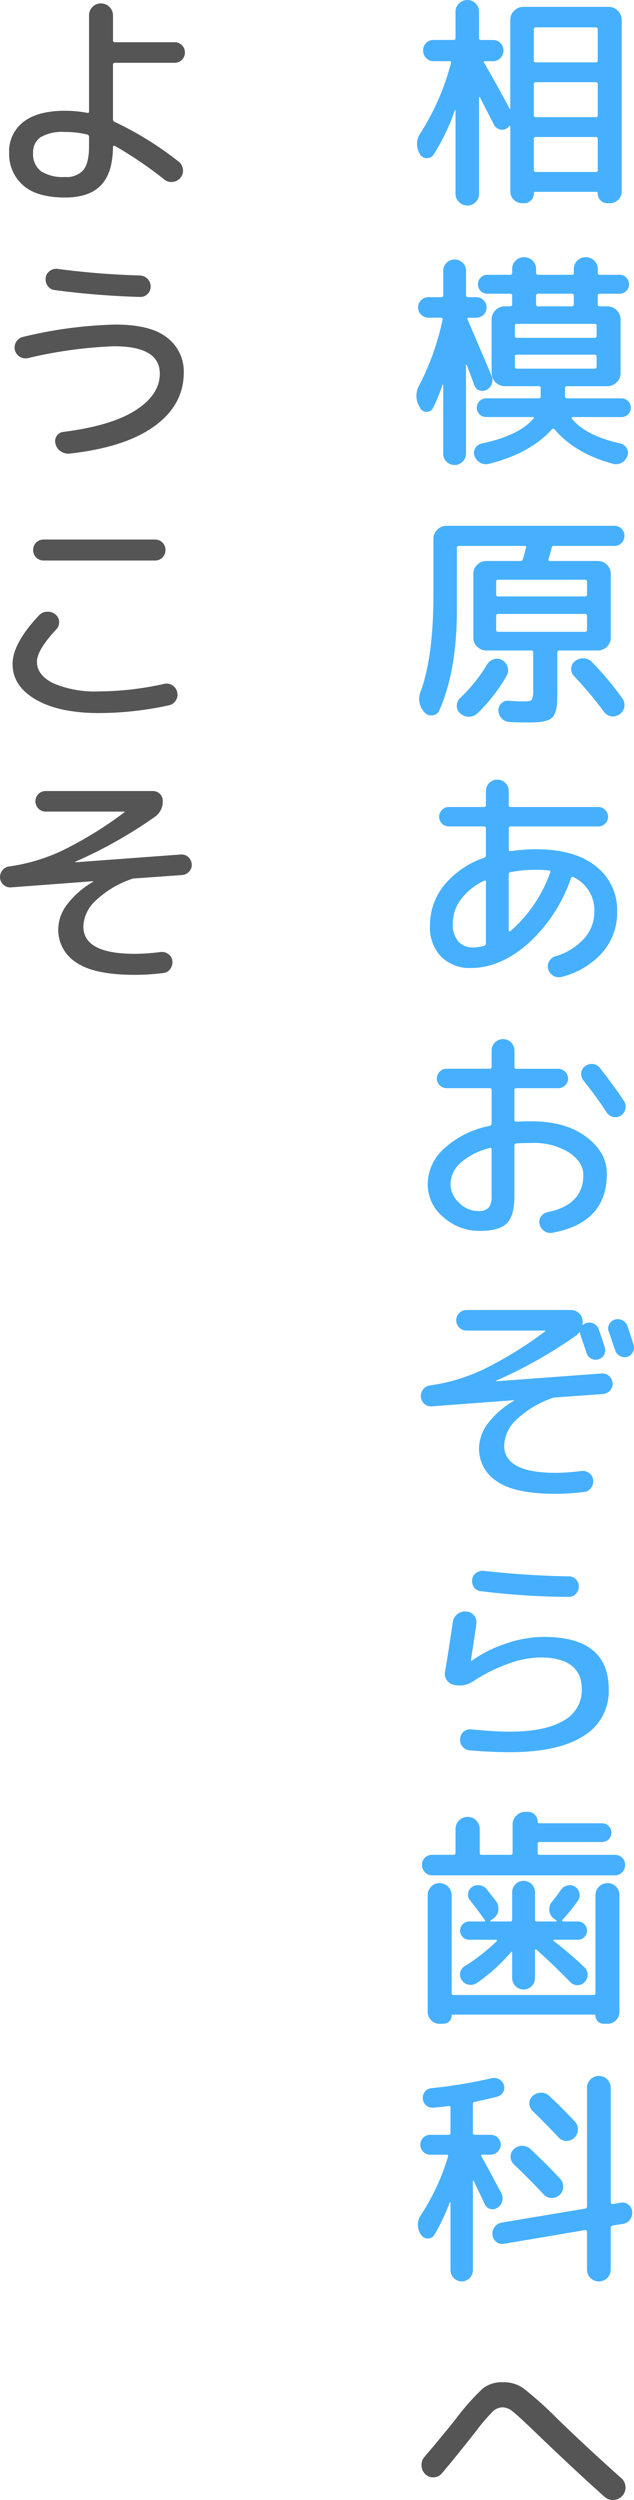
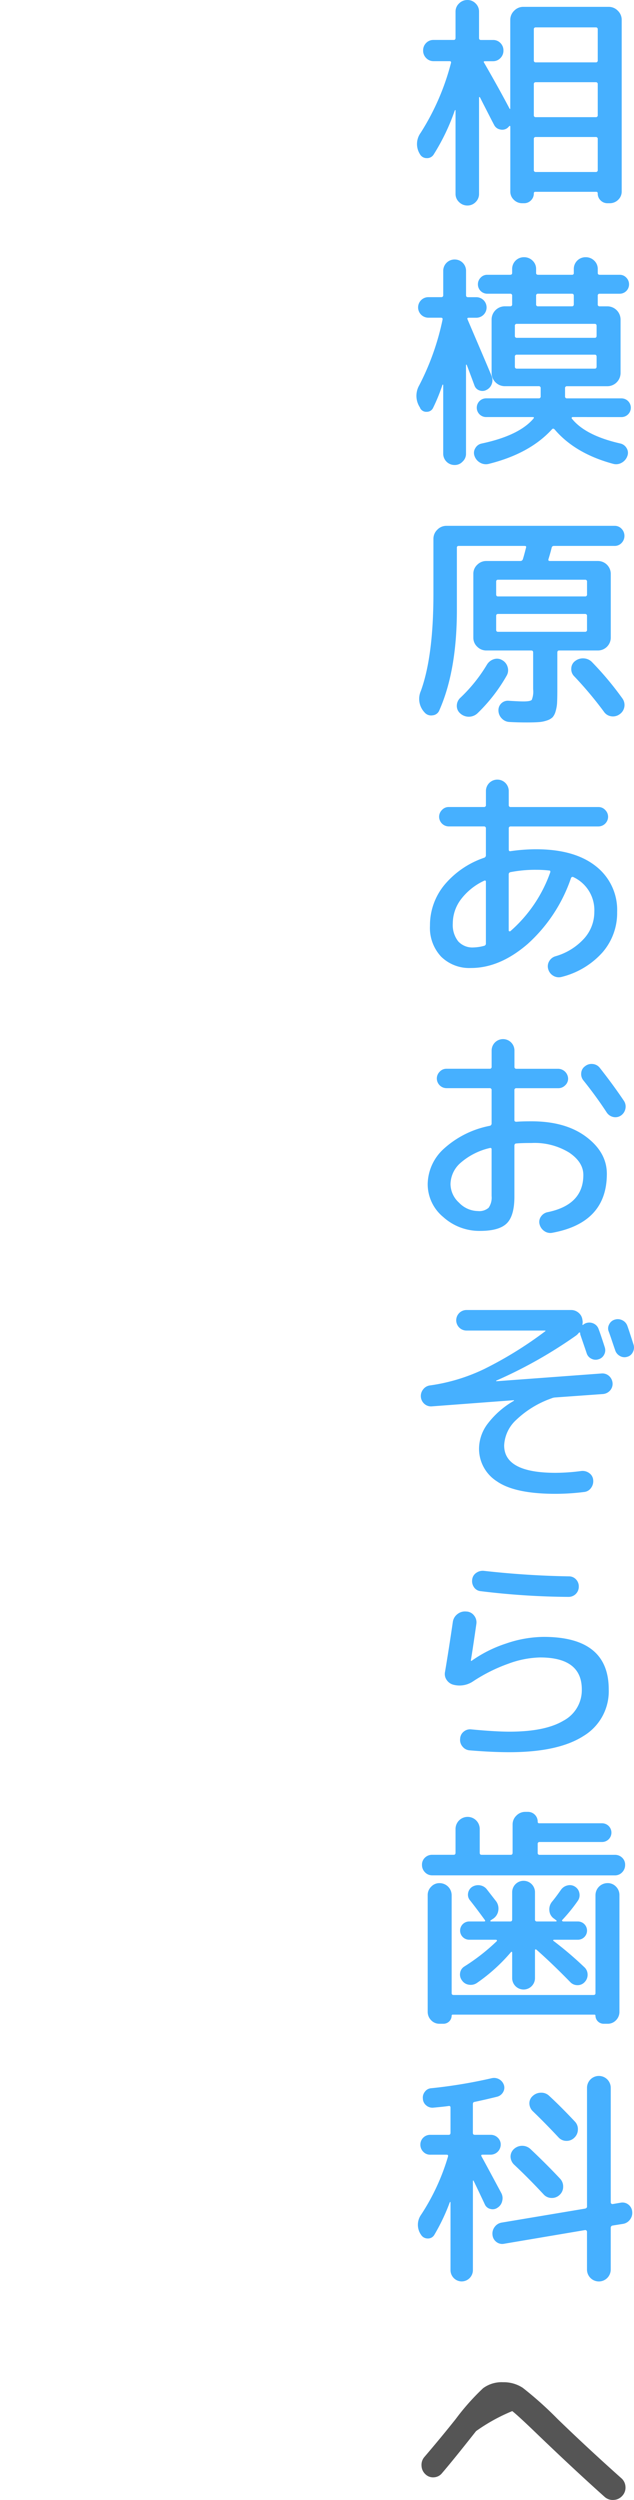
<svg xmlns="http://www.w3.org/2000/svg" width="122.213" height="481.708" viewBox="0 0 122.213 481.708">
  <defs>
    <style>.a{fill:#555;}.b{fill:#46b0ff;}</style>
  </defs>
  <g transform="translate(-178.801 43.226)">
-     <path class="a" d="M15.62-10.208A8.418,8.418,0,0,0,10.89-9.2,3.474,3.474,0,0,0,9.46-6.16a4.088,4.088,0,0,0,1.5,3.5A7.8,7.8,0,0,0,15.62-1.54,4.248,4.248,0,0,0,19.162-2.9Q20.24-4.268,20.24-7.48V-9.24a.442.442,0,0,0-.352-.484A17.94,17.94,0,0,0,15.62-10.208Zm0,12.628q-5.5,0-8.14-2.4A7.971,7.971,0,0,1,4.84-6.16a7.141,7.141,0,0,1,2.772-6.006Q10.384-14.3,15.62-14.3a24.08,24.08,0,0,1,4.268.4q.352.088.352-.264v-18.48a2.286,2.286,0,0,1,.66-1.65,2.176,2.176,0,0,1,1.628-.682,2.248,2.248,0,0,1,1.65.682,2.248,2.248,0,0,1,.682,1.65V-27.9a.35.35,0,0,0,.4.4H36.74a1.914,1.914,0,0,1,1.408.572,1.914,1.914,0,0,1,.572,1.408,1.914,1.914,0,0,1-.572,1.408,1.914,1.914,0,0,1-1.408.572H25.256a.35.35,0,0,0-.4.4v10.472a.513.513,0,0,0,.352.528,63.553,63.553,0,0,1,12.32,7.656,2.171,2.171,0,0,1,.814,1.474,2.055,2.055,0,0,1-.462,1.606,2.188,2.188,0,0,1-1.5.814,2.089,2.089,0,0,1-1.628-.462,77.525,77.525,0,0,0-9.592-6.512.179.179,0,0,0-.2.044.271.271,0,0,0-.11.22Q24.816-2.332,22.55.044T15.62,2.42ZM8.448,33.368A2.084,2.084,0,0,1,6.886,33.1a2.058,2.058,0,0,1-.946-1.32A2.084,2.084,0,0,1,6.2,30.222a2.058,2.058,0,0,1,1.32-.946A83.028,83.028,0,0,1,25.3,26.9q6.864,0,10.032,2.552A8.175,8.175,0,0,1,38.5,36.14q0,6.248-5.654,10.34T16.5,51.76a2.571,2.571,0,0,1-1.716-.44,2.338,2.338,0,0,1-1.012-1.452,1.78,1.78,0,0,1,.242-1.518,1.711,1.711,0,0,1,1.3-.77Q24.6,46.392,29.238,43.4t4.642-7.04q0-5.28-8.8-5.28A84.753,84.753,0,0,0,8.448,33.368Zm5.72-17.2A152.436,152.436,0,0,0,30.052,17.44a2.121,2.121,0,0,1,1.474.66,2.023,2.023,0,0,1,.594,1.452,1.965,1.965,0,0,1-.616,1.474,1.871,1.871,0,0,1-1.452.55,157.8,157.8,0,0,1-16.412-1.32,1.847,1.847,0,0,1-1.342-.77,2.17,2.17,0,0,1-.418-1.562,1.847,1.847,0,0,1,.77-1.342A2.1,2.1,0,0,1,14.168,16.164ZM11.484,68.32H32.956a1.988,1.988,0,0,1,1.43.572,2.072,2.072,0,0,1,0,2.9,1.988,1.988,0,0,1-1.43.572H11.484a1.988,1.988,0,0,1-1.43-.572,2.072,2.072,0,0,1,0-2.9A1.988,1.988,0,0,1,11.484,68.32ZM22.22,101.76q-7.744,0-12.232-2.6T5.5,92.3q0-3.96,5.1-9.372a2.169,2.169,0,0,1,1.54-.7,2.322,2.322,0,0,1,1.628.528,1.817,1.817,0,0,1,.7,1.386,1.936,1.936,0,0,1-.528,1.474q-3.74,4-3.74,6.248,0,2.6,3.168,4.158A20.374,20.374,0,0,0,22.22,97.58a57.824,57.824,0,0,0,12.5-1.452,2.084,2.084,0,0,1,1.562.264,2.058,2.058,0,0,1,.946,1.32,1.989,1.989,0,0,1-.264,1.628,2.02,2.02,0,0,1-1.32.924A64.179,64.179,0,0,1,22.22,101.76ZM5.192,135.348a1.917,1.917,0,0,1-1.43-.484A2.043,2.043,0,0,1,3.08,133.5a2.064,2.064,0,0,1,.484-1.474,1.973,1.973,0,0,1,1.364-.726,35.314,35.314,0,0,0,10.362-3.146,74,74,0,0,0,11.77-7.282q.044,0,.044-.088,0-.044-.088-.044H11.88a1.98,1.98,0,1,1,0-3.96H32.516a1.881,1.881,0,0,1,1.936,1.936,3.538,3.538,0,0,1-1.584,3.08,87.9,87.9,0,0,1-15.224,8.58q-.044,0-.044.088a.039.039,0,0,0,.044.044l20.284-1.5a1.917,1.917,0,0,1,1.43.484,2.043,2.043,0,0,1,.682,1.364,1.917,1.917,0,0,1-.484,1.43,2.043,2.043,0,0,1-1.364.682l-9.24.66a2.028,2.028,0,0,0-.7.176,18.932,18.932,0,0,0-6.8,4.158,7.105,7.105,0,0,0-2.31,4.906q0,5.28,9.9,5.28a38.413,38.413,0,0,0,4.972-.352,2.151,2.151,0,0,1,1.518.4,1.777,1.777,0,0,1,.77,1.32,2.17,2.17,0,0,1-.418,1.562,1.847,1.847,0,0,1-1.342.77,44.331,44.331,0,0,1-5.5.352q-7.832,0-11.286-2.4a7.432,7.432,0,0,1-3.454-6.4,8.045,8.045,0,0,1,1.716-4.774,16.9,16.9,0,0,1,4.972-4.334q.044,0,.044-.088a.039.039,0,0,0-.044-.044Z" transform="translate(175.724 -7.586)" />
    <path class="b" d="M4.664-5.852a1.489,1.489,0,0,1-1.342.682,1.464,1.464,0,0,1-1.3-.77,3.658,3.658,0,0,1,.132-4.092A46.787,46.787,0,0,0,8.008-23.5q.088-.352-.264-.352H4.664a1.949,1.949,0,0,1-1.43-.594,2,2,0,0,1-.594-1.474,1.988,1.988,0,0,1,.572-1.43,1.929,1.929,0,0,1,1.452-.594H8.536q.352,0,.352-.4V-33.4A2.126,2.126,0,0,1,9.57-34.98a2.234,2.234,0,0,1,1.606-.66,2.16,2.16,0,0,1,1.584.66,2.16,2.16,0,0,1,.66,1.584v5.06q0,.4.352.4H16.1a1.929,1.929,0,0,1,1.452.594,1.988,1.988,0,0,1,.572,1.43,2,2,0,0,1-.594,1.474,1.949,1.949,0,0,1-1.43.594h-1.5q-.4,0-.22.264,2.992,5.192,4.928,8.888a.127.127,0,0,0,.088.044q.044,0,.044-.088V-31.812a2.408,2.408,0,0,1,.748-1.76,2.408,2.408,0,0,1,1.76-.748H38.412a2.408,2.408,0,0,1,1.76.748,2.408,2.408,0,0,1,.748,1.76V1.232a2.176,2.176,0,0,1-.682,1.628,2.286,2.286,0,0,1-1.65.66h-.4a1.826,1.826,0,0,1-1.342-.55,1.826,1.826,0,0,1-.55-1.342.272.272,0,0,0-.308-.308h-11.7a.272.272,0,0,0-.308.308,1.826,1.826,0,0,1-.55,1.342,1.826,1.826,0,0,1-1.342.55h-.352a2.234,2.234,0,0,1-1.606-.66,2.126,2.126,0,0,1-.682-1.584v-12.54a.1.1,0,0,0-.088-.11.107.107,0,0,0-.132.066L18.92-11a1.643,1.643,0,0,1-1.43.308,1.612,1.612,0,0,1-1.166-.88q-.308-.572-.858-1.65T14.454-15.2q-.462-.9-.858-1.694a.149.149,0,0,0-.11-.044q-.066,0-.066.088V1.716A2.16,2.16,0,0,1,12.76,3.3a2.16,2.16,0,0,1-1.584.66A2.234,2.234,0,0,1,9.57,3.3a2.126,2.126,0,0,1-.682-1.584V-14.432a.338.338,0,0,0-.132.044A41.1,41.1,0,0,1,4.664-5.852ZM23.98-29.964v5.94a.35.35,0,0,0,.4.4H35.9a.35.35,0,0,0,.4-.4v-5.94a.35.35,0,0,0-.4-.4H24.376A.35.35,0,0,0,23.98-29.964Zm0,10.56v5.94a.35.35,0,0,0,.4.4H35.9a.35.35,0,0,0,.4-.4V-19.4a.35.35,0,0,0-.4-.4H24.376A.35.35,0,0,0,23.98-19.4Zm0,10.56V-2.9a.35.35,0,0,0,.4.4H35.9a.35.35,0,0,0,.4-.4v-5.94a.35.35,0,0,0-.4-.4H24.376A.35.35,0,0,0,23.98-8.844ZM10.252,53.3a2.019,2.019,0,0,1-1.54.66,2.179,2.179,0,0,1-2.2-2.2V38.516a.179.179,0,0,0-.132-.044,34.372,34.372,0,0,1-1.8,4.444,1.315,1.315,0,0,1-1.21.792,1.329,1.329,0,0,1-1.3-.7l-.044-.132A4.065,4.065,0,0,1,1.892,38.6,49.252,49.252,0,0,0,6.38,25.976q.088-.4-.308-.4H3.652a1.98,1.98,0,1,1,0-3.96H6.116a.35.35,0,0,0,.4-.4V16.56a2.179,2.179,0,0,1,2.2-2.2,2.179,2.179,0,0,1,2.2,2.2v4.664q0,.4.352.4h1.628a1.98,1.98,0,1,1,0,3.96H11.44q-.4,0-.22.352.484,1.144,2.244,5.258T15.84,36.8a2.086,2.086,0,0,1,.044,1.518,2.028,2.028,0,0,1-1.012,1.166,1.646,1.646,0,0,1-1.364.11,1.516,1.516,0,0,1-.968-.946q-.88-2.376-1.5-4-.088-.044-.132,0V51.76A2.019,2.019,0,0,1,10.252,53.3ZM31.46,44.72a.19.19,0,0,0-.154.088.158.158,0,0,0-.022.176q2.6,3.3,9.416,4.84a1.89,1.89,0,0,1,1.188.924A1.69,1.69,0,0,1,42.02,52.2a2.34,2.34,0,0,1-1.1,1.32,2.127,2.127,0,0,1-1.628.22Q31.944,51.76,27.984,47.1q-.264-.264-.484-.044Q23.232,51.76,15.312,53.74a2.219,2.219,0,0,1-1.672-.22,2.34,2.34,0,0,1-1.1-1.32,1.7,1.7,0,0,1,.154-1.474,1.8,1.8,0,0,1,1.21-.9q7.26-1.54,10.032-4.84.176-.264-.176-.264H14.784a1.8,1.8,0,1,1,0-3.608H24.9a.35.35,0,0,0,.4-.4v-1.54a.35.35,0,0,0-.4-.4H18.348a2.555,2.555,0,0,1-2.508-2.508V25.888a2.555,2.555,0,0,1,2.508-2.508H19.4a.35.35,0,0,0,.4-.4V21.356a.35.35,0,0,0-.4-.4H15a1.8,1.8,0,0,1-1.8-1.8,1.812,1.812,0,0,1,.528-1.3A1.7,1.7,0,0,1,15,17.308h4.4q.4,0,.4-.352v-.748a2.254,2.254,0,0,1,2.288-2.288,2.286,2.286,0,0,1,1.65.66,2.176,2.176,0,0,1,.682,1.628v.748q0,.352.4.352h6.512a.311.311,0,0,0,.352-.352v-.748a2.254,2.254,0,0,1,2.288-2.288,2.286,2.286,0,0,1,1.65.66,2.176,2.176,0,0,1,.682,1.628v.748q0,.352.4.352h3.828a1.7,1.7,0,0,1,1.276.55,1.812,1.812,0,0,1,.528,1.3,1.8,1.8,0,0,1-1.8,1.8H36.7a.35.35,0,0,0-.4.4v1.628a.35.35,0,0,0,.4.4h1.5A2.555,2.555,0,0,1,40.7,25.888V36.272a2.555,2.555,0,0,1-2.508,2.508H30.4a.35.35,0,0,0-.4.4v1.54a.35.35,0,0,0,.4.4H40.876a1.8,1.8,0,1,1,0,3.608ZM24.42,21.356v1.628a.35.35,0,0,0,.4.4h6.512q.352,0,.352-.4V21.356q0-.4-.352-.4H24.816A.35.35,0,0,0,24.42,21.356Zm-4.092,5.808v1.892a.35.35,0,0,0,.4.4h15q.352,0,.352-.4V27.164q0-.4-.352-.4h-15A.35.35,0,0,0,20.328,27.164Zm.4,8.228h15q.352,0,.352-.4V33.1q0-.4-.352-.4h-15a.35.35,0,0,0-.4.4V35A.35.35,0,0,0,20.724,35.392Zm-2.86,56.16a2.165,2.165,0,0,1,1.056,1.32,2.081,2.081,0,0,1-.176,1.672,32.039,32.039,0,0,1-5.632,7.26,2.448,2.448,0,0,1-3.344,0,1.876,1.876,0,0,1-.638-1.474,2.092,2.092,0,0,1,.638-1.474,29.931,29.931,0,0,0,5.192-6.468,2.387,2.387,0,0,1,1.32-1.012A1.879,1.879,0,0,1,17.864,91.552Zm14.08.176a2.423,2.423,0,0,1,1.694-.506,2.357,2.357,0,0,1,1.606.77,60.762,60.762,0,0,1,5.808,6.952,2.157,2.157,0,0,1-.528,3.036,2.171,2.171,0,0,1-1.628.4,2.033,2.033,0,0,1-1.408-.88,72.626,72.626,0,0,0-5.72-6.82,1.921,1.921,0,0,1-.572-1.518A1.812,1.812,0,0,1,31.944,91.728Zm-26.18,9.5a1.54,1.54,0,0,1-1.3.968,1.652,1.652,0,0,1-1.562-.572,3.79,3.79,0,0,1-.7-4.136q2.42-6.688,2.42-18.7v-10.6a2.408,2.408,0,0,1,.748-1.76,2.408,2.408,0,0,1,1.76-.748H39.556a1.791,1.791,0,0,1,1.342.572,1.966,1.966,0,0,1,0,2.728,1.791,1.791,0,0,1-1.342.572h-11.7a.416.416,0,0,0-.44.352q-.22.924-.616,2.2-.088.352.264.352h9.284a2.479,2.479,0,0,1,2.464,2.464V87.24A2.479,2.479,0,0,1,36.344,89.7h-7.48q-.352,0-.352.4v7.084q0,1.584-.044,2.508a7,7,0,0,1-.286,1.716,2.948,2.948,0,0,1-.572,1.144,2.707,2.707,0,0,1-1.056.616,5.952,5.952,0,0,1-1.584.33q-.858.066-2.31.066-1.892,0-3.388-.088a2.155,2.155,0,0,1-1.452-.66,2.2,2.2,0,0,1-.66-1.5A1.817,1.817,0,0,1,19.1,99.384q1.98.132,2.9.132,1.32,0,1.584-.308a4.24,4.24,0,0,0,.264-2.024V90.1q0-.4-.352-.4H14.828a2.444,2.444,0,0,1-1.76-.726,2.337,2.337,0,0,1-.748-1.738V74.92a2.337,2.337,0,0,1,.748-1.738,2.444,2.444,0,0,1,1.76-.726h6.556a.484.484,0,0,0,.484-.352q.132-.4.33-1.144t.286-1.1q.088-.308-.264-.308H9.5a.311.311,0,0,0-.352.352V81.872Q9.152,93.576,5.764,101.232ZM34.232,85.7V83.06a.35.35,0,0,0-.4-.4H17.072q-.352,0-.352.4V85.7q0,.4.352.4H33.836A.35.35,0,0,0,34.232,85.7Zm-.4-9.636H17.072q-.352,0-.352.4v2.42q0,.4.352.4H33.836a.35.35,0,0,0,.4-.4V76.46A.35.35,0,0,0,33.836,76.064ZM14.388,134.072a11.89,11.89,0,0,0-4.444,3.564A7.72,7.72,0,0,0,8.36,142.3a5.078,5.078,0,0,0,1.034,3.432,3.671,3.671,0,0,0,2.926,1.188,8.808,8.808,0,0,0,2.068-.308.442.442,0,0,0,.352-.484V134.292Q14.74,133.9,14.388,134.072ZM24.42,131.96a24.974,24.974,0,0,0-4.884.44.43.43,0,0,0-.4.44v10.824q0,.088.11.132a.233.233,0,0,0,.2,0,26.944,26.944,0,0,0,7.7-11.352q.088-.352-.22-.352A22.733,22.733,0,0,0,24.42,131.96ZM11.88,150.88A7.746,7.746,0,0,1,6.116,148.7,8.1,8.1,0,0,1,3.96,142.74a12.209,12.209,0,0,1,2.772-7.854,17.147,17.147,0,0,1,7.7-5.258.483.483,0,0,0,.308-.484V124a.35.35,0,0,0-.4-.4H7.568a1.879,1.879,0,0,1-1.848-1.848,1.848,1.848,0,0,1,.55-1.32,1.743,1.743,0,0,1,1.3-.572h6.776a.35.35,0,0,0,.4-.4V116.78a2.2,2.2,0,1,1,4.4,0v2.684a.35.35,0,0,0,.4.4h16.9a1.742,1.742,0,0,1,1.3.572,1.848,1.848,0,0,1,.55,1.32,1.879,1.879,0,0,1-1.848,1.848h-16.9a.35.35,0,0,0-.4.4v4.048q0,.4.4.308A34.5,34.5,0,0,1,24.42,128q7.392,0,11.506,3.256A10.678,10.678,0,0,1,40.04,140.1a11.562,11.562,0,0,1-2.838,7.788,15.6,15.6,0,0,1-7.854,4.708,2.059,2.059,0,0,1-1.584-.2,2.117,2.117,0,0,1-1.012-1.3,1.9,1.9,0,0,1,.176-1.5,2.06,2.06,0,0,1,1.188-.968,11.813,11.813,0,0,0,5.522-3.388,7.615,7.615,0,0,0,2-5.148,7.019,7.019,0,0,0-4.048-6.732q-.264-.132-.44.176a30.137,30.137,0,0,1-8.36,12.716Q17.424,150.88,11.88,150.88Zm3.608,34.688a13.016,13.016,0,0,0-5.632,2.86A5.565,5.565,0,0,0,7.92,192.52a4.905,4.905,0,0,0,1.65,3.586,5.109,5.109,0,0,0,3.63,1.606,2.7,2.7,0,0,0,2.068-.638,3.427,3.427,0,0,0,.572-2.266v-8.976Q15.84,185.48,15.488,185.568ZM13.64,201.54a10.387,10.387,0,0,1-7.106-2.662A8.209,8.209,0,0,1,3.52,192.52a9.362,9.362,0,0,1,3.1-6.8,18.341,18.341,0,0,1,8.822-4.422.453.453,0,0,0,.4-.484v-6.38a.35.35,0,0,0-.4-.4H7.128a1.879,1.879,0,0,1-1.848-1.848,1.848,1.848,0,0,1,.55-1.32,1.742,1.742,0,0,1,1.3-.572h8.316a.35.35,0,0,0,.4-.4V166.78a2.2,2.2,0,1,1,4.4,0V169.9a.35.35,0,0,0,.4.4h8.052a1.956,1.956,0,0,1,1.892,1.892,1.743,1.743,0,0,1-.572,1.3,1.848,1.848,0,0,1-1.32.55H20.636a.35.35,0,0,0-.4.4V180.2q0,.308.4.308.924-.088,2.9-.088,6.556,0,10.538,2.992t3.982,7.128q0,9.416-10.472,11.352a1.979,1.979,0,0,1-1.562-.308,2.228,2.228,0,0,1-.946-1.364,1.762,1.762,0,0,1,.286-1.452,2.012,2.012,0,0,1,1.254-.836q6.908-1.408,6.908-7.172,0-2.464-2.728-4.312a12.741,12.741,0,0,0-7.26-1.848q-1.98,0-2.9.088-.4,0-.4.44v9.812q0,3.7-1.474,5.148T13.64,201.54ZM36.7,170.124q2.6,3.3,4.664,6.38a1.975,1.975,0,0,1,.264,1.518,2.054,2.054,0,0,1-.88,1.3,1.891,1.891,0,0,1-1.474.264,2.041,2.041,0,0,1-1.254-.88q-1.98-3.036-4.444-6.116a1.914,1.914,0,0,1-.462-1.452,1.731,1.731,0,0,1,.726-1.32,1.978,1.978,0,0,1,1.5-.44A1.944,1.944,0,0,1,36.7,170.124ZM39.16,230.86a1.917,1.917,0,0,1-.484,1.43,2.043,2.043,0,0,1-1.364.682l-9.24.66a2.028,2.028,0,0,0-.7.176,18.932,18.932,0,0,0-6.8,4.158,7.105,7.105,0,0,0-2.31,4.906q0,5.28,9.9,5.28a38.413,38.413,0,0,0,4.972-.352,2.151,2.151,0,0,1,1.518.4,1.777,1.777,0,0,1,.77,1.32A2.17,2.17,0,0,1,35,251.078a1.847,1.847,0,0,1-1.342.77,44.331,44.331,0,0,1-5.5.352q-7.832,0-11.286-2.4a7.432,7.432,0,0,1-3.454-6.4,8.045,8.045,0,0,1,1.716-4.774,16.9,16.9,0,0,1,4.972-4.334q.044,0,.044-.088a.039.039,0,0,0-.044-.044l-15.8,1.188a1.917,1.917,0,0,1-1.43-.484A2.043,2.043,0,0,1,2.2,233.5a2.064,2.064,0,0,1,.484-1.474,1.973,1.973,0,0,1,1.364-.726,35.314,35.314,0,0,0,10.362-3.146,74,74,0,0,0,11.77-7.282q.044,0,.044-.088,0-.044-.088-.044H11a1.98,1.98,0,1,1,0-3.96H31.152a2.19,2.19,0,0,1,1.474.55,2.052,2.052,0,0,1,.726,1.386,1.8,1.8,0,0,1,0,.792q0,.264.176.088a1.58,1.58,0,0,1,.572-.308,1.927,1.927,0,0,1,1.43.11,1.817,1.817,0,0,1,.946,1.078q.22.572.616,1.76t.572,1.76a1.767,1.767,0,0,1-.132,1.386,1.739,1.739,0,0,1-1.1.9,1.767,1.767,0,0,1-1.386-.132,1.739,1.739,0,0,1-.9-1.1q-.132-.4-1.188-3.476a1.145,1.145,0,0,1-.044-.352.1.1,0,0,0-.088-.11.183.183,0,0,0-.176.066,2.582,2.582,0,0,1-.66.616,87.9,87.9,0,0,1-15.224,8.58q-.044,0-.044.088a.039.039,0,0,0,.044.044l20.284-1.5a1.917,1.917,0,0,1,1.43.484A2.043,2.043,0,0,1,39.16,230.86Zm-.66-11.308a1.728,1.728,0,0,1,1.1-.924,1.925,1.925,0,0,1,1.452.132,1.888,1.888,0,0,1,.968,1.1q.22.572,1.188,3.608a1.865,1.865,0,0,1-.154,1.452,1.644,1.644,0,0,1-1.078.88,1.753,1.753,0,0,1-1.43-.176,1.9,1.9,0,0,1-.9-1.144q-.22-.616-.616-1.8t-.616-1.76A1.59,1.59,0,0,1,38.5,219.552ZM8.536,289a2.228,2.228,0,0,1-1.364-.946,1.978,1.978,0,0,1-.308-1.562q.748-4.444,1.5-9.592a2.291,2.291,0,0,1,.88-1.518,2.323,2.323,0,0,1,1.716-.506,1.94,1.94,0,0,1,1.5.77,2.085,2.085,0,0,1,.44,1.65q-.7,4.884-1.056,7,0,.088.044.088h.088a24.68,24.68,0,0,1,6.666-3.344,22.777,22.777,0,0,1,7.238-1.276q12.54,0,12.54,10.12a10.044,10.044,0,0,1-4.862,8.976q-4.862,3.124-14.278,3.124-3.388,0-7.612-.352a1.935,1.935,0,0,1-1.408-.7,1.96,1.96,0,0,1-.484-1.54,1.822,1.822,0,0,1,.682-1.364,1.91,1.91,0,0,1,1.474-.44q4.664.44,7.348.44,6.864,0,10.406-2.112a6.654,6.654,0,0,0,3.542-6.028q0-6.16-8.052-6.16a18.674,18.674,0,0,0-6.116,1.21A31.394,31.394,0,0,0,12.32,288.3,4.667,4.667,0,0,1,8.536,289Zm5.852-21.956q8.272.924,16.324,1.056a1.842,1.842,0,0,1,1.386.572,1.954,1.954,0,0,1,.55,1.408,1.954,1.954,0,0,1-1.98,1.98,145.329,145.329,0,0,1-16.9-1.1,1.751,1.751,0,0,1-1.3-.726,2.059,2.059,0,0,1-.374-1.474,1.777,1.777,0,0,1,.77-1.32A2.151,2.151,0,0,1,14.388,267.044ZM4.4,325.712a1.878,1.878,0,0,1-1.408-.594,1.988,1.988,0,0,1-.572-1.43,1.842,1.842,0,0,1,.572-1.386,1.954,1.954,0,0,1,1.408-.55H8.536q.352,0,.352-.4V316.78a2.329,2.329,0,0,1,2.332-2.332,2.329,2.329,0,0,1,2.332,2.332v4.576q0,.4.352.4h5.632q.352,0,.352-.4V315.9a2.322,2.322,0,0,1,.726-1.694,2.371,2.371,0,0,1,1.738-.726h.484a1.878,1.878,0,0,1,1.892,1.892.272.272,0,0,0,.308.308h12.1a1.8,1.8,0,1,1,0,3.608H25.124a.35.35,0,0,0-.4.4v1.672a.35.35,0,0,0,.4.4H39.6a1.954,1.954,0,0,1,1.408.55,1.842,1.842,0,0,1,.572,1.386,1.988,1.988,0,0,1-.572,1.43,1.878,1.878,0,0,1-1.408.594Zm-.22,2.2a2.143,2.143,0,0,1,1.628-.7A2.329,2.329,0,0,1,8.14,329.54v18.876q0,.352.4.352H35.464q.4,0,.4-.352V329.54a2.329,2.329,0,0,1,2.332-2.332,2.176,2.176,0,0,1,1.628.682,2.286,2.286,0,0,1,.66,1.65v22.44a2.286,2.286,0,0,1-.66,1.65,2.176,2.176,0,0,1-1.628.682H37.4a1.579,1.579,0,0,1-1.54-1.54.194.194,0,0,0-.22-.22H8.36a.194.194,0,0,0-.22.22,1.579,1.579,0,0,1-1.54,1.54H5.808a2.176,2.176,0,0,1-1.628-.682,2.286,2.286,0,0,1-.66-1.65V329.54A2.212,2.212,0,0,1,4.18,327.912ZM10.6,343.268a38.89,38.89,0,0,0,6.248-4.884q.088-.176-.132-.264H11.528a1.76,1.76,0,0,1,0-3.52h2.86q.352,0,.132-.308-1.8-2.464-2.86-3.784a1.655,1.655,0,0,1-.352-1.364,1.789,1.789,0,0,1,.748-1.188,2.18,2.18,0,0,1,1.5-.33,2.06,2.06,0,0,1,1.32.726l1.848,2.376a2.381,2.381,0,0,1,.4,1.826,2.277,2.277,0,0,1-1.056,1.562l-.4.264a.107.107,0,0,0-.066.132.1.1,0,0,0,.11.088h3.74q.352,0,.352-.4v-5.236a2.2,2.2,0,1,1,4.4,0V334.2a.35.35,0,0,0,.4.4h3.652a.1.1,0,0,0,.11-.088.107.107,0,0,0-.066-.132l-.4-.308a2.029,2.029,0,0,1-.924-1.562,2.31,2.31,0,0,1,.528-1.738q.7-.836,1.716-2.288a2.1,2.1,0,0,1,1.276-.836,1.808,1.808,0,0,1,1.452.264,1.846,1.846,0,0,1,.814,1.232,1.876,1.876,0,0,1-.286,1.452,32.12,32.12,0,0,1-3.036,3.74q-.088.176.176.264h2.86a1.76,1.76,0,0,1,0,3.52h-4.62a.141.141,0,0,0-.132.088.087.087,0,0,0,.044.132,68.6,68.6,0,0,1,5.94,5.06,1.919,1.919,0,0,1,.638,1.408,1.982,1.982,0,0,1-.55,1.452,1.822,1.822,0,0,1-1.386.616,1.888,1.888,0,0,1-1.386-.572q-3.476-3.564-6.512-6.248-.308-.22-.308.132v5.324a2.2,2.2,0,1,1-4.4,0v-4.928a.141.141,0,0,0-.088-.132.087.087,0,0,0-.132.044,33.788,33.788,0,0,1-6.556,5.94,2.1,2.1,0,0,1-1.562.352,1.915,1.915,0,0,1-1.342-.836,1.851,1.851,0,0,1-.352-1.452A1.736,1.736,0,0,1,10.6,343.268ZM28.732,376.2q-2.552-2.728-4.928-5.016a2.148,2.148,0,0,1-.682-1.5,1.852,1.852,0,0,1,.638-1.452,2.326,2.326,0,0,1,1.584-.638,2.16,2.16,0,0,1,1.584.594q2.2,2.024,4.972,4.972a2.085,2.085,0,0,1,.572,1.584,2.169,2.169,0,0,1-.7,1.54,2.1,2.1,0,0,1-1.54.594A2.045,2.045,0,0,1,28.732,376.2Zm-9.24,3.74a1.97,1.97,0,0,1,.66-1.5,2.345,2.345,0,0,1,3.168,0q3.124,2.948,5.72,5.72a2.16,2.16,0,0,1,.594,1.584,2.092,2.092,0,0,1-.682,1.54,2.132,2.132,0,0,1-1.562.594,2.068,2.068,0,0,1-1.518-.682q-2.9-3.124-5.72-5.764A2.2,2.2,0,0,1,19.492,379.936Zm21.252,8.844a1.817,1.817,0,0,1,1.474.374,1.9,1.9,0,0,1,.726,1.342,2.117,2.117,0,0,1-.44,1.562,2.081,2.081,0,0,1-1.364.814l-1.936.308a.43.43,0,0,0-.4.44v8.052a2.288,2.288,0,1,1-4.576,0v-7.3a.315.315,0,0,0-.132-.242.266.266,0,0,0-.264-.066l-15.62,2.64a1.817,1.817,0,0,1-1.474-.374,1.9,1.9,0,0,1-.726-1.342,2.117,2.117,0,0,1,.44-1.562,2.081,2.081,0,0,1,1.364-.814l16.016-2.684q.4-.088.4-.4v-22.88a2.288,2.288,0,1,1,4.576,0v22.088a.315.315,0,0,0,.132.242.266.266,0,0,0,.264.066ZM4.8,394.984a1.4,1.4,0,0,1-1.254.7,1.5,1.5,0,0,1-1.3-.7,3.35,3.35,0,0,1,0-3.872,42.039,42.039,0,0,0,5.192-11.22q.088-.352-.264-.352H4a1.791,1.791,0,0,1-1.342-.572,1.9,1.9,0,0,1-.55-1.364A1.878,1.878,0,0,1,4,375.712H7.568q.352,0,.352-.4v-4.84q0-.4-.4-.308-.924.132-2.86.308a1.819,1.819,0,0,1-1.408-.418,1.738,1.738,0,0,1-.66-1.3,1.794,1.794,0,0,1,.4-1.364,1.631,1.631,0,0,1,1.232-.66,95.709,95.709,0,0,0,11.66-1.936,2.006,2.006,0,0,1,2.332,1.32,1.657,1.657,0,0,1-.154,1.364,1.834,1.834,0,0,1-1.122.88q-2.288.572-4.4,1.012-.308.044-.308.44v5.5q0,.4.352.4h3.08a1.9,1.9,0,0,1,1.364.55A1.791,1.791,0,0,1,17.6,377.6a1.953,1.953,0,0,1-1.936,1.936H14.08q-.352,0-.176.352.264.44,3.784,7a2.111,2.111,0,0,1,.2,1.562,1.991,1.991,0,0,1-.9,1.3,1.593,1.593,0,0,1-1.386.242,1.528,1.528,0,0,1-1.078-.9q-1.408-2.992-2.156-4.532a.127.127,0,0,0-.088-.044q-.044,0-.044.088v17.2a2.179,2.179,0,0,1-2.156,2.156A2.179,2.179,0,0,1,7.92,401.8V388.736q0-.088-.044-.088a.127.127,0,0,0-.088.044A38.357,38.357,0,0,1,4.8,394.984Z" transform="translate(257.724 -7.586)" />
-     <path class="a" d="M6.292-9.108a2.143,2.143,0,0,1-1.562.814,2.105,2.105,0,0,1-1.65-.594,2.318,2.318,0,0,1-.748-1.65A2.319,2.319,0,0,1,2.9-12.232q3.344-3.916,6.028-7.3a45.083,45.083,0,0,1,5.28-5.94A6.009,6.009,0,0,1,18.04-26.62a6.667,6.667,0,0,1,3.806,1.078,68.816,68.816,0,0,1,6.666,5.962q5.808,5.632,12.32,11.44a2.329,2.329,0,0,1,.814,1.65,2.3,2.3,0,0,1-.594,1.738,2.349,2.349,0,0,1-1.672.814,2.33,2.33,0,0,1-1.76-.594q-6.2-5.544-13.772-12.848-3.08-2.948-4.026-3.674a3.078,3.078,0,0,0-1.87-.726,2.777,2.777,0,0,0-1.848.77A34.651,34.651,0,0,0,12.848-17.2Q8.448-11.616,6.292-9.108Z" transform="translate(257.724 442.414)" />
+     <path class="a" d="M6.292-9.108a2.143,2.143,0,0,1-1.562.814,2.105,2.105,0,0,1-1.65-.594,2.318,2.318,0,0,1-.748-1.65A2.319,2.319,0,0,1,2.9-12.232q3.344-3.916,6.028-7.3a45.083,45.083,0,0,1,5.28-5.94A6.009,6.009,0,0,1,18.04-26.62a6.667,6.667,0,0,1,3.806,1.078,68.816,68.816,0,0,1,6.666,5.962q5.808,5.632,12.32,11.44a2.329,2.329,0,0,1,.814,1.65,2.3,2.3,0,0,1-.594,1.738,2.349,2.349,0,0,1-1.672.814,2.33,2.33,0,0,1-1.76-.594q-6.2-5.544-13.772-12.848-3.08-2.948-4.026-3.674A34.651,34.651,0,0,0,12.848-17.2Q8.448-11.616,6.292-9.108Z" transform="translate(257.724 442.414)" />
  </g>
</svg>